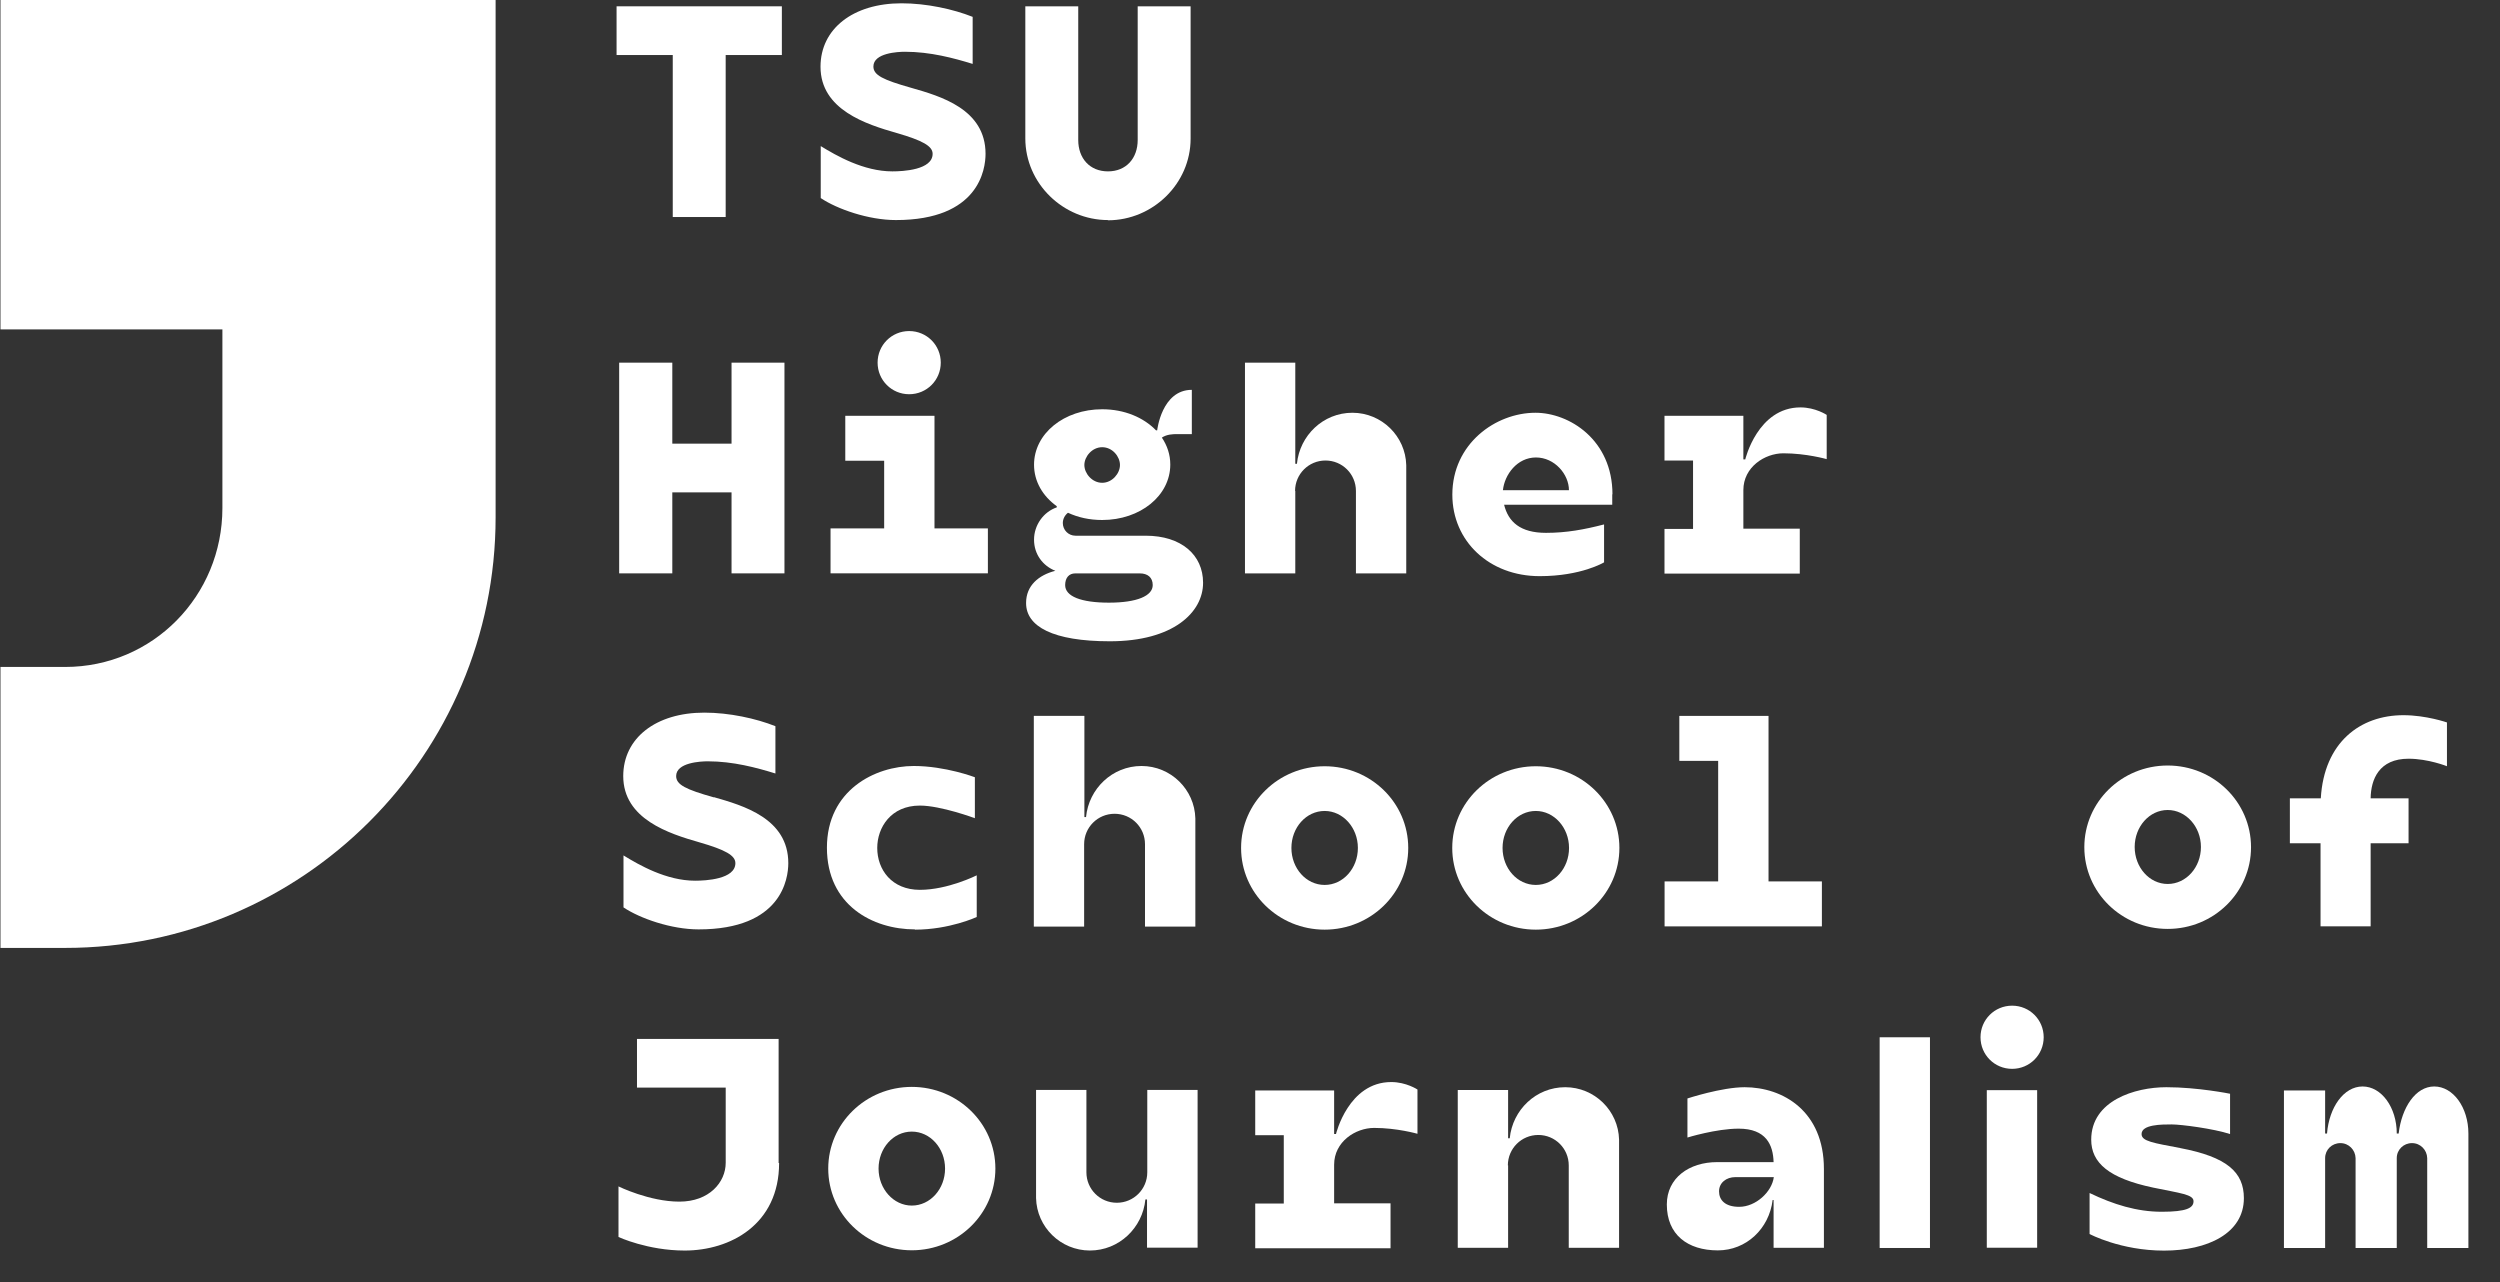
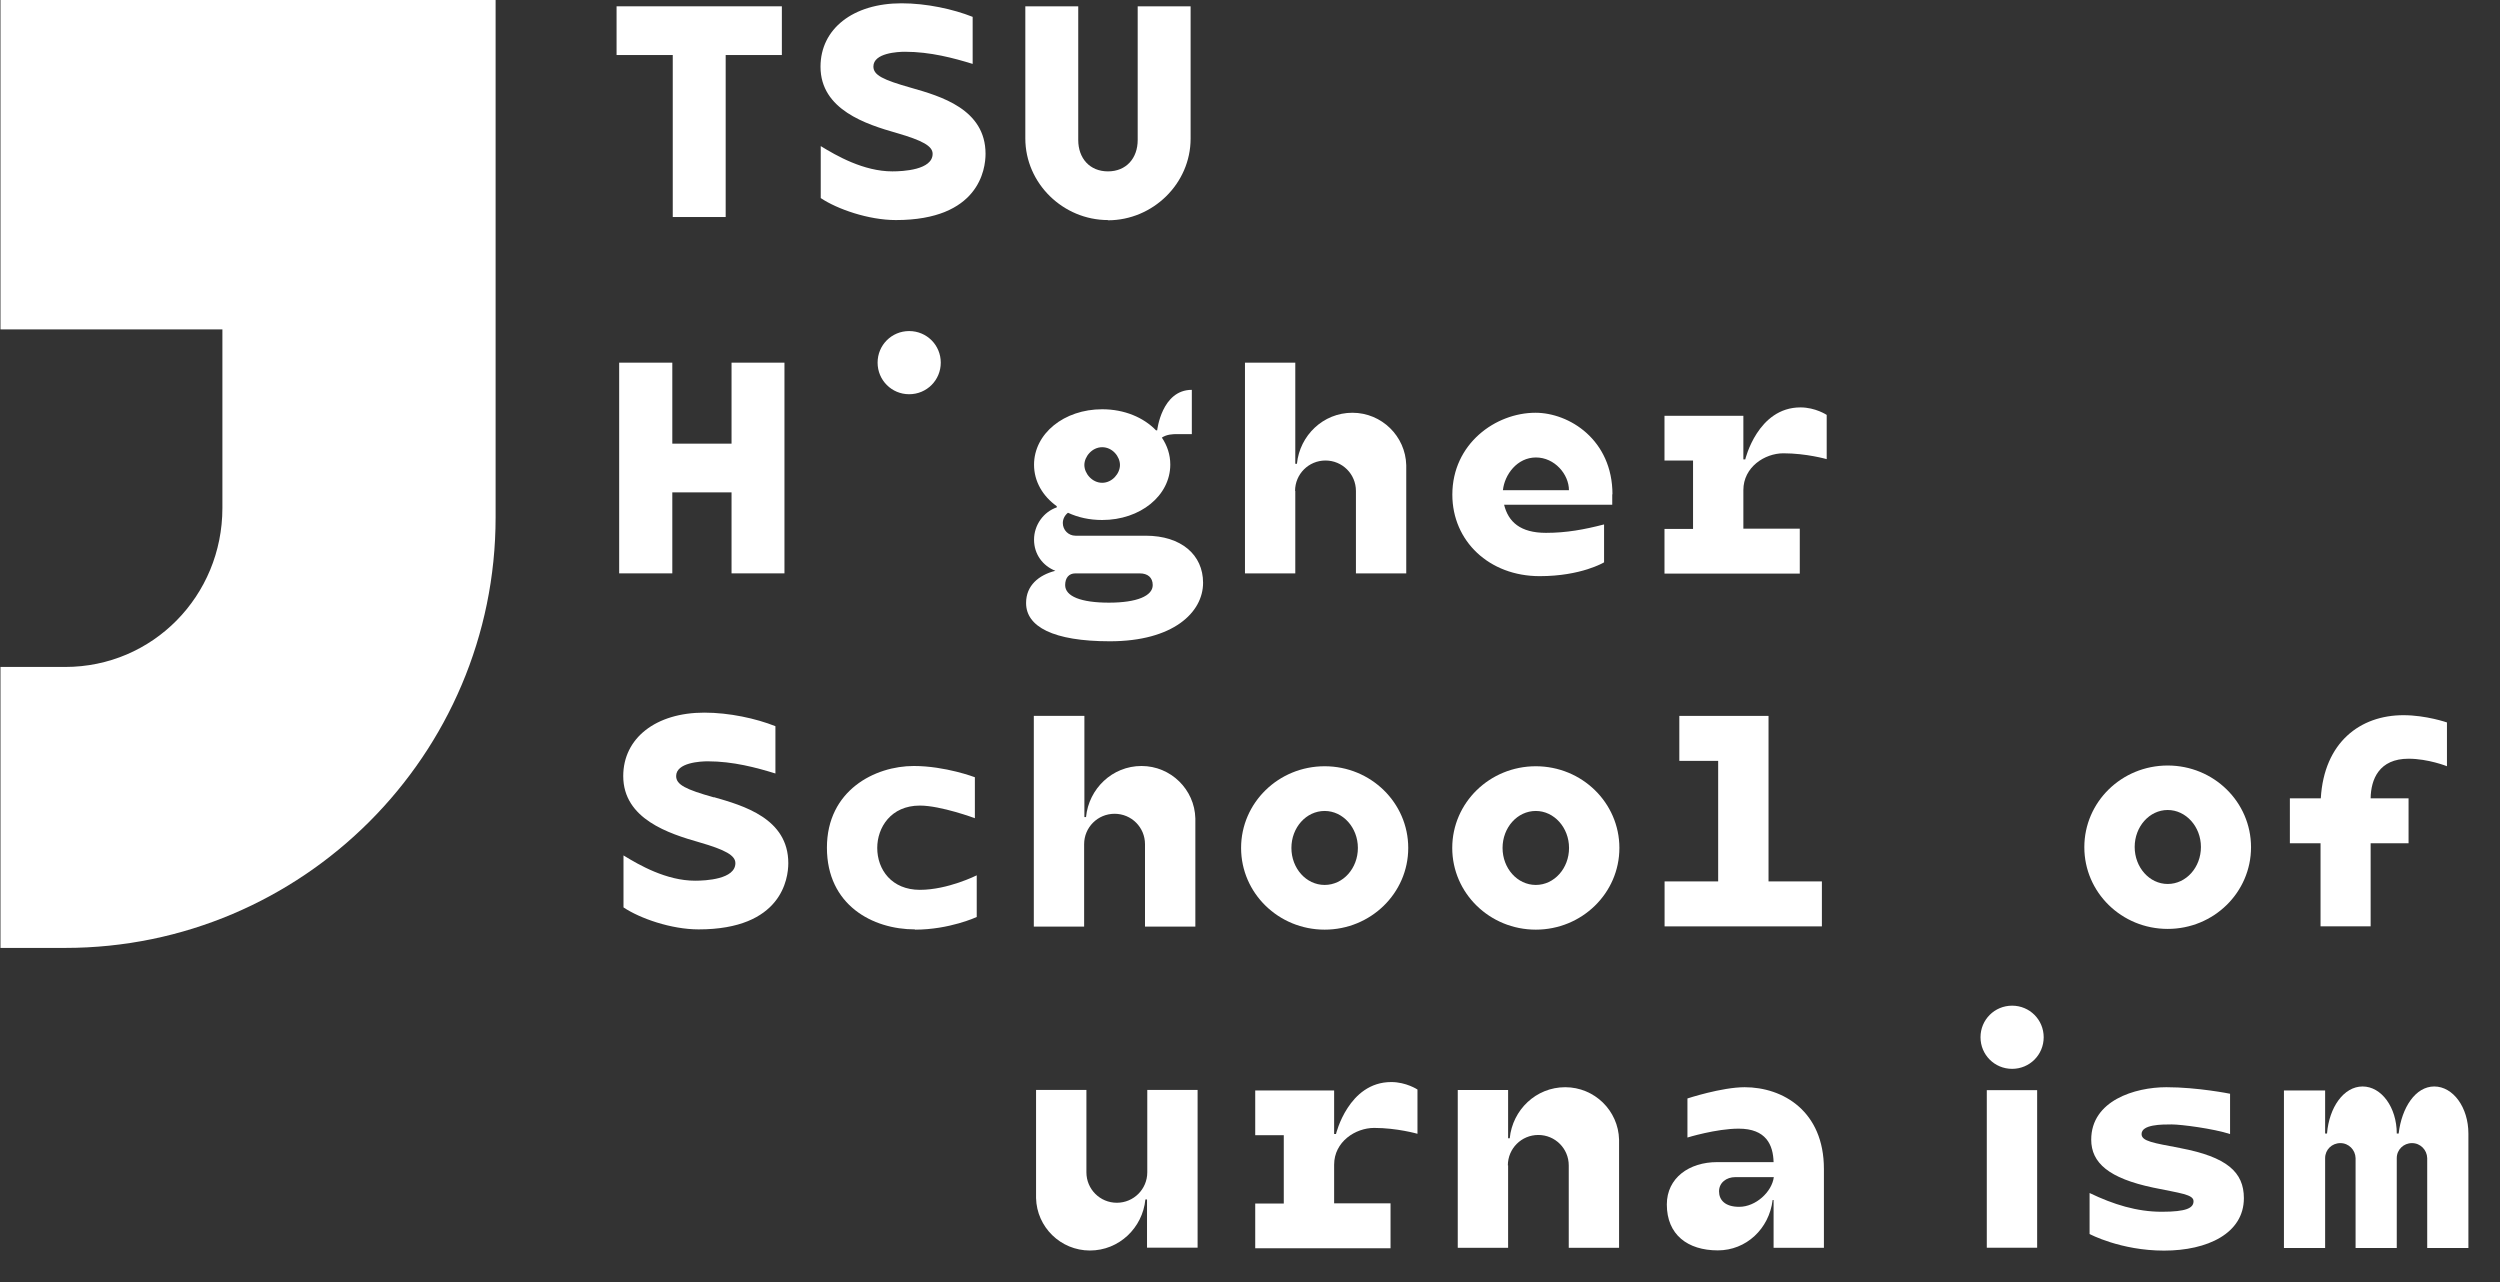
<svg xmlns="http://www.w3.org/2000/svg" width="78" height="40" viewBox="0 0 78 40" fill="none">
  <rect x="0" y="0" width="78" height="40" fill="#333333" stroke="none" />
  <path d="M27.842 5.347C26.944 5.347 26.096 4.858 25.607 4.558L25.607 6.18C26.118 6.523 27.097 6.866 27.951 6.866C30.544 6.866 30.749 5.281 30.749 4.799C30.749 3.404 29.347 3.002 28.426 2.739C27.55 2.491 27.25 2.345 27.25 2.075C27.25 1.651 28.017 1.615 28.236 1.615C29.025 1.615 29.756 1.812 30.347 1.994L30.347 0.526C29.741 0.285 28.908 0.103 28.127 0.103C26.615 0.103 25.6 0.899 25.6 2.082C25.6 3.426 27.031 3.879 27.974 4.149C28.784 4.383 29.098 4.558 29.098 4.799C29.098 5.303 28.171 5.347 27.842 5.347Z" fill="white" />
  <path d="M20.99 6.771L22.641 6.771L22.641 1.717L24.394 1.717L24.394 0.197L19.237 0.197L19.237 1.717L20.99 1.717L20.99 6.771Z" fill="white" />
  <path d="M34.569 6.873C35.964 6.873 37.147 5.734 37.147 4.324L37.147 0.197L35.496 0.197L35.496 4.368C35.496 4.938 35.138 5.347 34.569 5.347C33.999 5.347 33.641 4.938 33.641 4.368L33.641 0.197L31.99 0.197L31.99 4.317C31.99 5.726 33.173 6.866 34.569 6.866L34.569 6.873Z" fill="white" />
  <path d="M41.329 29.005C42.768 29.005 43.937 27.866 43.937 26.456C43.937 25.046 42.768 23.907 41.329 23.907C39.89 23.907 38.722 25.046 38.722 26.456C38.722 27.866 39.89 29.005 41.329 29.005ZM41.329 25.302C41.899 25.302 42.366 25.82 42.366 26.456C42.366 27.091 41.906 27.61 41.329 27.61C40.752 27.61 40.292 27.091 40.292 26.456C40.292 25.82 40.752 25.302 41.329 25.302Z" fill="white" />
  <path d="M47.917 29.005C49.356 29.005 50.525 27.866 50.525 26.456C50.525 25.046 49.356 23.907 47.917 23.907C46.478 23.907 45.31 25.046 45.31 26.456C45.31 27.866 46.478 29.005 47.917 29.005ZM47.917 25.302C48.487 25.302 48.954 25.82 48.954 26.456C48.954 27.091 48.494 27.61 47.917 27.61C47.34 27.61 46.88 27.091 46.88 26.456C46.88 25.82 47.34 25.302 47.917 25.302Z" fill="white" />
  <path d="M22.272 24.878C21.395 24.63 21.096 24.484 21.096 24.213C21.096 23.79 21.863 23.753 22.082 23.753C22.871 23.753 23.601 23.95 24.193 24.133L24.193 22.657C23.587 22.416 22.754 22.234 21.973 22.234C20.461 22.234 19.445 23.03 19.445 24.213C19.445 25.557 20.877 26.01 21.819 26.28C22.63 26.514 22.944 26.689 22.944 26.93C22.944 27.434 22.016 27.478 21.688 27.478C20.789 27.478 19.942 26.989 19.453 26.689L19.453 28.311C19.964 28.654 20.943 28.997 21.797 28.997C24.39 28.997 24.595 27.413 24.595 26.93C24.595 25.535 23.192 25.134 22.272 24.871L22.272 24.878Z" fill="white" />
  <path d="M56.843 27.5L55.178 27.5L55.178 22.336L52.395 22.336L52.395 23.739L53.607 23.739L53.607 27.5L51.935 27.5L51.935 28.903L56.843 28.903L56.843 27.5Z" fill="white" />
  <path d="M32.255 22.336L32.255 28.91L33.825 28.91L33.825 26.339C33.825 25.813 34.249 25.39 34.775 25.39C35.301 25.39 35.724 25.813 35.724 26.339L35.724 28.91L37.295 28.91C37.295 28.91 37.295 25.55 37.295 25.536C37.273 24.63 36.528 23.899 35.615 23.899C34.702 23.899 33.971 24.608 33.884 25.492L33.833 25.492L33.833 22.336L32.262 22.336L32.255 22.336Z" fill="white" />
  <path d="M28.546 29.005C29.627 29.005 30.474 28.61 30.474 28.61L30.474 27.31C30.474 27.31 29.576 27.763 28.7 27.763C27.823 27.763 27.37 27.135 27.37 26.456C27.37 25.82 27.794 25.134 28.7 25.134C29.357 25.134 30.416 25.528 30.416 25.528L30.416 24.25C30.416 24.25 29.496 23.899 28.51 23.899C27.297 23.899 25.8 24.659 25.8 26.448C25.8 28.238 27.224 28.997 28.546 28.997L28.546 29.005Z" fill="white" />
-   <path d="M28.448 33.911C27.009 33.911 25.841 35.05 25.841 36.46C25.841 37.87 27.009 39.009 28.448 39.009C29.887 39.009 31.056 37.87 31.056 36.46C31.056 35.05 29.887 33.911 28.448 33.911ZM28.448 37.614C27.879 37.614 27.411 37.095 27.411 36.46C27.411 35.824 27.871 35.306 28.448 35.306C29.025 35.306 29.486 35.824 29.486 36.46C29.486 37.095 29.025 37.614 28.448 37.614Z" fill="white" />
-   <path d="M60.215 32.363L58.645 32.363L58.645 38.937L60.215 38.937L60.215 32.363Z" fill="white" />
  <path d="M37.365 38.928L37.365 34.005L35.795 34.005L35.795 36.576C35.795 37.102 35.371 37.526 34.845 37.526C34.319 37.526 33.896 37.102 33.896 36.576L33.896 34.005L32.325 34.005C32.325 34.005 32.325 37.365 32.325 37.38C32.347 38.286 33.092 39.016 34.005 39.016C34.918 39.016 35.649 38.307 35.736 37.424L35.787 37.424L35.787 38.928L37.358 38.928L37.365 38.928Z" fill="white" />
  <path d="M47.045 36.361C47.045 35.835 47.469 35.411 47.995 35.411C48.521 35.411 48.945 35.835 48.945 36.361L48.945 38.931L50.515 38.931C50.515 38.931 50.515 35.572 50.515 35.557C50.493 34.651 49.748 33.921 48.835 33.921C47.922 33.921 47.192 34.629 47.104 35.513L47.053 35.513L47.053 34.009L45.482 34.009L45.482 38.931L47.053 38.931L47.053 36.361L47.045 36.361Z" fill="white" />
-   <path d="M24.293 36.286L24.293 32.415L19.874 32.415L19.874 33.934L22.642 33.934L22.642 36.278C22.642 36.885 22.131 37.491 21.196 37.491C20.261 37.491 19.297 37.016 19.297 37.016L19.297 38.594C19.297 38.594 20.203 39.017 21.364 39.017C22.781 39.017 24.308 38.207 24.308 36.286L24.293 36.286Z" fill="white" />
  <path d="M75.948 33.898C75.364 33.898 74.933 34.555 74.838 35.366L74.779 35.366C74.779 34.555 74.305 33.898 73.713 33.898C73.121 33.898 72.668 34.555 72.603 35.366L72.544 35.366L72.544 34.022L71.259 34.022L71.259 38.938L72.544 38.938L72.544 36.133C72.544 35.87 72.756 35.665 73.019 35.665C73.282 35.665 73.487 35.877 73.494 36.133L73.494 38.938L74.779 38.938L74.779 36.169L74.779 36.133C74.779 35.87 74.991 35.665 75.254 35.665C75.517 35.665 75.722 35.877 75.729 36.133L75.729 38.938L77.014 38.938L77.014 35.366C77.014 34.555 76.54 33.898 75.948 33.898Z" fill="white" />
  <path d="M63.559 34.013L61.988 34.013L61.988 38.929L63.559 38.929L63.559 34.013Z" fill="white" />
  <path d="M62.778 31.377C62.23 31.377 61.792 31.815 61.792 32.362C61.792 32.91 62.23 33.348 62.778 33.348C63.325 33.348 63.763 32.91 63.763 32.362C63.763 31.815 63.325 31.377 62.778 31.377Z" fill="white" />
  <path d="M43.385 37.543L41.625 37.543L41.625 36.338C41.625 35.622 42.289 35.191 42.874 35.191C43.589 35.191 44.225 35.374 44.225 35.374L44.225 33.993C44.225 33.993 43.874 33.76 43.407 33.76C42.07 33.76 41.683 35.381 41.683 35.381L41.625 35.381L41.625 34.023L39.163 34.023L39.163 35.418L40.054 35.418L40.054 37.55L39.163 37.55L39.163 38.946L43.385 38.946L43.385 37.55L43.385 37.543Z" fill="white" />
  <path d="M68.029 35.82C67.182 35.659 66.817 35.608 66.817 35.382C66.817 35.082 67.445 35.082 67.752 35.082C68.058 35.082 69.059 35.214 69.578 35.382L69.578 34.125C69.578 34.125 68.57 33.921 67.591 33.921C66.612 33.921 65.246 34.337 65.246 35.557C65.246 36.28 65.794 36.762 67.182 37.054C68.029 37.23 68.438 37.266 68.438 37.478C68.438 37.69 68.219 37.807 67.445 37.807C66.671 37.807 65.94 37.58 65.195 37.222L65.195 38.501C65.195 38.501 66.159 39.019 67.518 39.019C68.877 39.019 70.009 38.479 70.009 37.383C70.009 36.572 69.483 36.097 68.022 35.82L68.029 35.82Z" fill="white" />
  <path d="M54.437 33.921C53.714 33.921 52.648 34.272 52.648 34.272L52.648 35.491C52.648 35.491 53.546 35.214 54.247 35.214C55.102 35.214 55.321 35.718 55.336 36.258L53.575 36.258C52.706 36.258 52.005 36.748 52.005 37.58C52.005 38.523 52.655 39.012 53.597 39.012C54.481 39.012 55.197 38.34 55.306 37.441L55.336 37.441L55.336 38.931L56.906 38.931L56.906 36.47C56.906 34.673 55.635 33.921 54.43 33.921L54.437 33.921ZM54.262 37.653C53.824 37.653 53.634 37.441 53.634 37.171C53.634 36.901 53.86 36.726 54.145 36.726L55.343 36.726C55.284 37.186 54.781 37.653 54.262 37.653Z" fill="white" />
  <path d="M67.632 23.884C66.193 23.884 65.031 25.023 65.031 26.433C65.031 27.843 66.193 28.982 67.632 28.982C69.07 28.982 70.232 27.843 70.232 26.433C70.232 25.023 69.07 23.884 67.632 23.884ZM67.632 27.58C67.062 27.58 66.602 27.061 66.602 26.426C66.602 25.79 67.062 25.272 67.632 25.272C68.201 25.272 68.669 25.79 68.669 26.426C68.669 27.061 68.209 27.58 67.632 27.58Z" fill="white" />
  <path d="M72.409 24.907L71.444 24.907L71.444 26.309L72.401 26.309L72.401 28.902L73.964 28.902L73.964 26.309L75.147 26.309L75.147 24.907L73.964 24.907C73.972 24.315 74.227 23.672 75.147 23.672C75.761 23.672 76.345 23.906 76.345 23.906L76.345 22.54C76.345 22.54 75.695 22.314 74.987 22.314C73.636 22.314 72.511 23.161 72.409 24.907Z" fill="white" />
  <path d="M0.015 0L0.015 10.277L6.939 10.277L6.939 15.85C6.939 18.589 4.77 20.809 2.031 20.809L0.015 20.809L0.015 29.575L2.031 29.575C9.437 29.575 15.463 23.549 15.463 16.142L15.463 -8.59484e-07L0.015 0Z" fill="white" />
  <path d="M40.406 15.318C40.406 14.792 40.83 14.368 41.355 14.368C41.881 14.368 42.305 14.792 42.305 15.318L42.305 17.889L43.875 17.889C43.875 17.889 43.875 14.529 43.875 14.514C43.853 13.609 43.108 12.878 42.195 12.878C41.282 12.878 40.552 13.587 40.464 14.471L40.413 14.471L40.413 11.315L38.843 11.315L38.843 17.889L40.413 17.889L40.413 15.318L40.406 15.318Z" fill="white" />
-   <path d="M30.822 16.486L29.156 16.486L29.156 12.973L26.373 12.973L26.373 14.375L27.586 14.375L27.586 16.486L25.913 16.486L25.913 17.888L30.822 17.888L30.822 16.486Z" fill="white" />
  <path d="M20.976 15.362L22.824 15.362L22.824 17.889L24.475 17.889L24.475 11.315L22.824 11.315L22.824 13.842L20.976 13.842L20.976 11.315L19.318 11.315L19.318 17.889L20.976 17.889L20.976 15.362Z" fill="white" />
  <path d="M32.014 18.817C32.014 19.548 32.854 20.008 34.629 20.008C36.601 20.008 37.536 19.109 37.536 18.182C37.536 17.312 36.856 16.714 35.746 16.714L33.555 16.714C33.336 16.714 33.16 16.538 33.16 16.319C33.16 16.188 33.226 16.071 33.321 15.998C33.635 16.144 33.993 16.224 34.388 16.224C35.578 16.224 36.513 15.465 36.513 14.493C36.513 14.186 36.418 13.902 36.25 13.653C36.404 13.551 36.586 13.544 36.732 13.544L37.185 13.544L37.185 12.163C36.243 12.163 36.104 13.427 36.104 13.427L36.068 13.427C35.68 13.025 35.081 12.769 34.388 12.769C33.197 12.769 32.262 13.529 32.262 14.5C32.262 15.019 32.532 15.479 32.971 15.793L32.971 15.83C32.562 15.969 32.262 16.378 32.262 16.838C32.262 17.298 32.54 17.656 32.927 17.809C32.408 17.941 32.014 18.269 32.014 18.81L32.014 18.817ZM33.547 17.89L35.563 17.89C35.804 17.89 35.965 18.014 35.965 18.255C35.965 18.591 35.476 18.803 34.599 18.803C33.723 18.803 33.233 18.605 33.233 18.255C33.233 18.021 33.358 17.89 33.547 17.89ZM34.388 13.953C34.709 13.953 34.943 14.245 34.943 14.508C34.943 14.771 34.702 15.063 34.388 15.063C34.073 15.063 33.832 14.771 33.832 14.508C33.832 14.245 34.073 13.953 34.388 13.953Z" fill="white" />
  <path d="M28.366 12.3C28.914 12.3 29.352 11.862 29.352 11.314C29.352 10.767 28.914 10.329 28.366 10.329C27.819 10.329 27.381 10.767 27.381 11.314C27.381 11.862 27.819 12.3 28.366 12.3Z" fill="white" />
  <path d="M56.153 16.495L54.393 16.495L54.393 15.29C54.393 14.574 55.058 14.143 55.642 14.143C56.358 14.143 56.993 14.325 56.993 14.325L56.993 12.945C56.993 12.945 56.643 12.711 56.175 12.711C54.839 12.711 54.452 14.333 54.452 14.333L54.393 14.333L54.393 12.974L51.932 12.974L51.932 14.369L52.823 14.369L52.823 16.502L51.932 16.502L51.932 17.897L56.153 17.897L56.153 16.502L56.153 16.495Z" fill="white" />
  <path d="M50.309 15.427C50.309 13.718 48.958 12.878 47.906 12.878C46.665 12.878 45.313 13.842 45.313 15.434C45.313 16.88 46.46 17.976 48.038 17.976C49.338 17.976 50.047 17.545 50.047 17.545L50.047 16.362C49.426 16.523 48.871 16.625 48.235 16.625C47.432 16.625 47.059 16.281 46.928 15.748L50.302 15.748L50.302 15.419L50.309 15.427ZM46.891 15.295C46.942 14.806 47.337 14.273 47.921 14.273C48.505 14.273 48.951 14.799 48.951 15.295L46.891 15.295Z" fill="white" />
</svg>